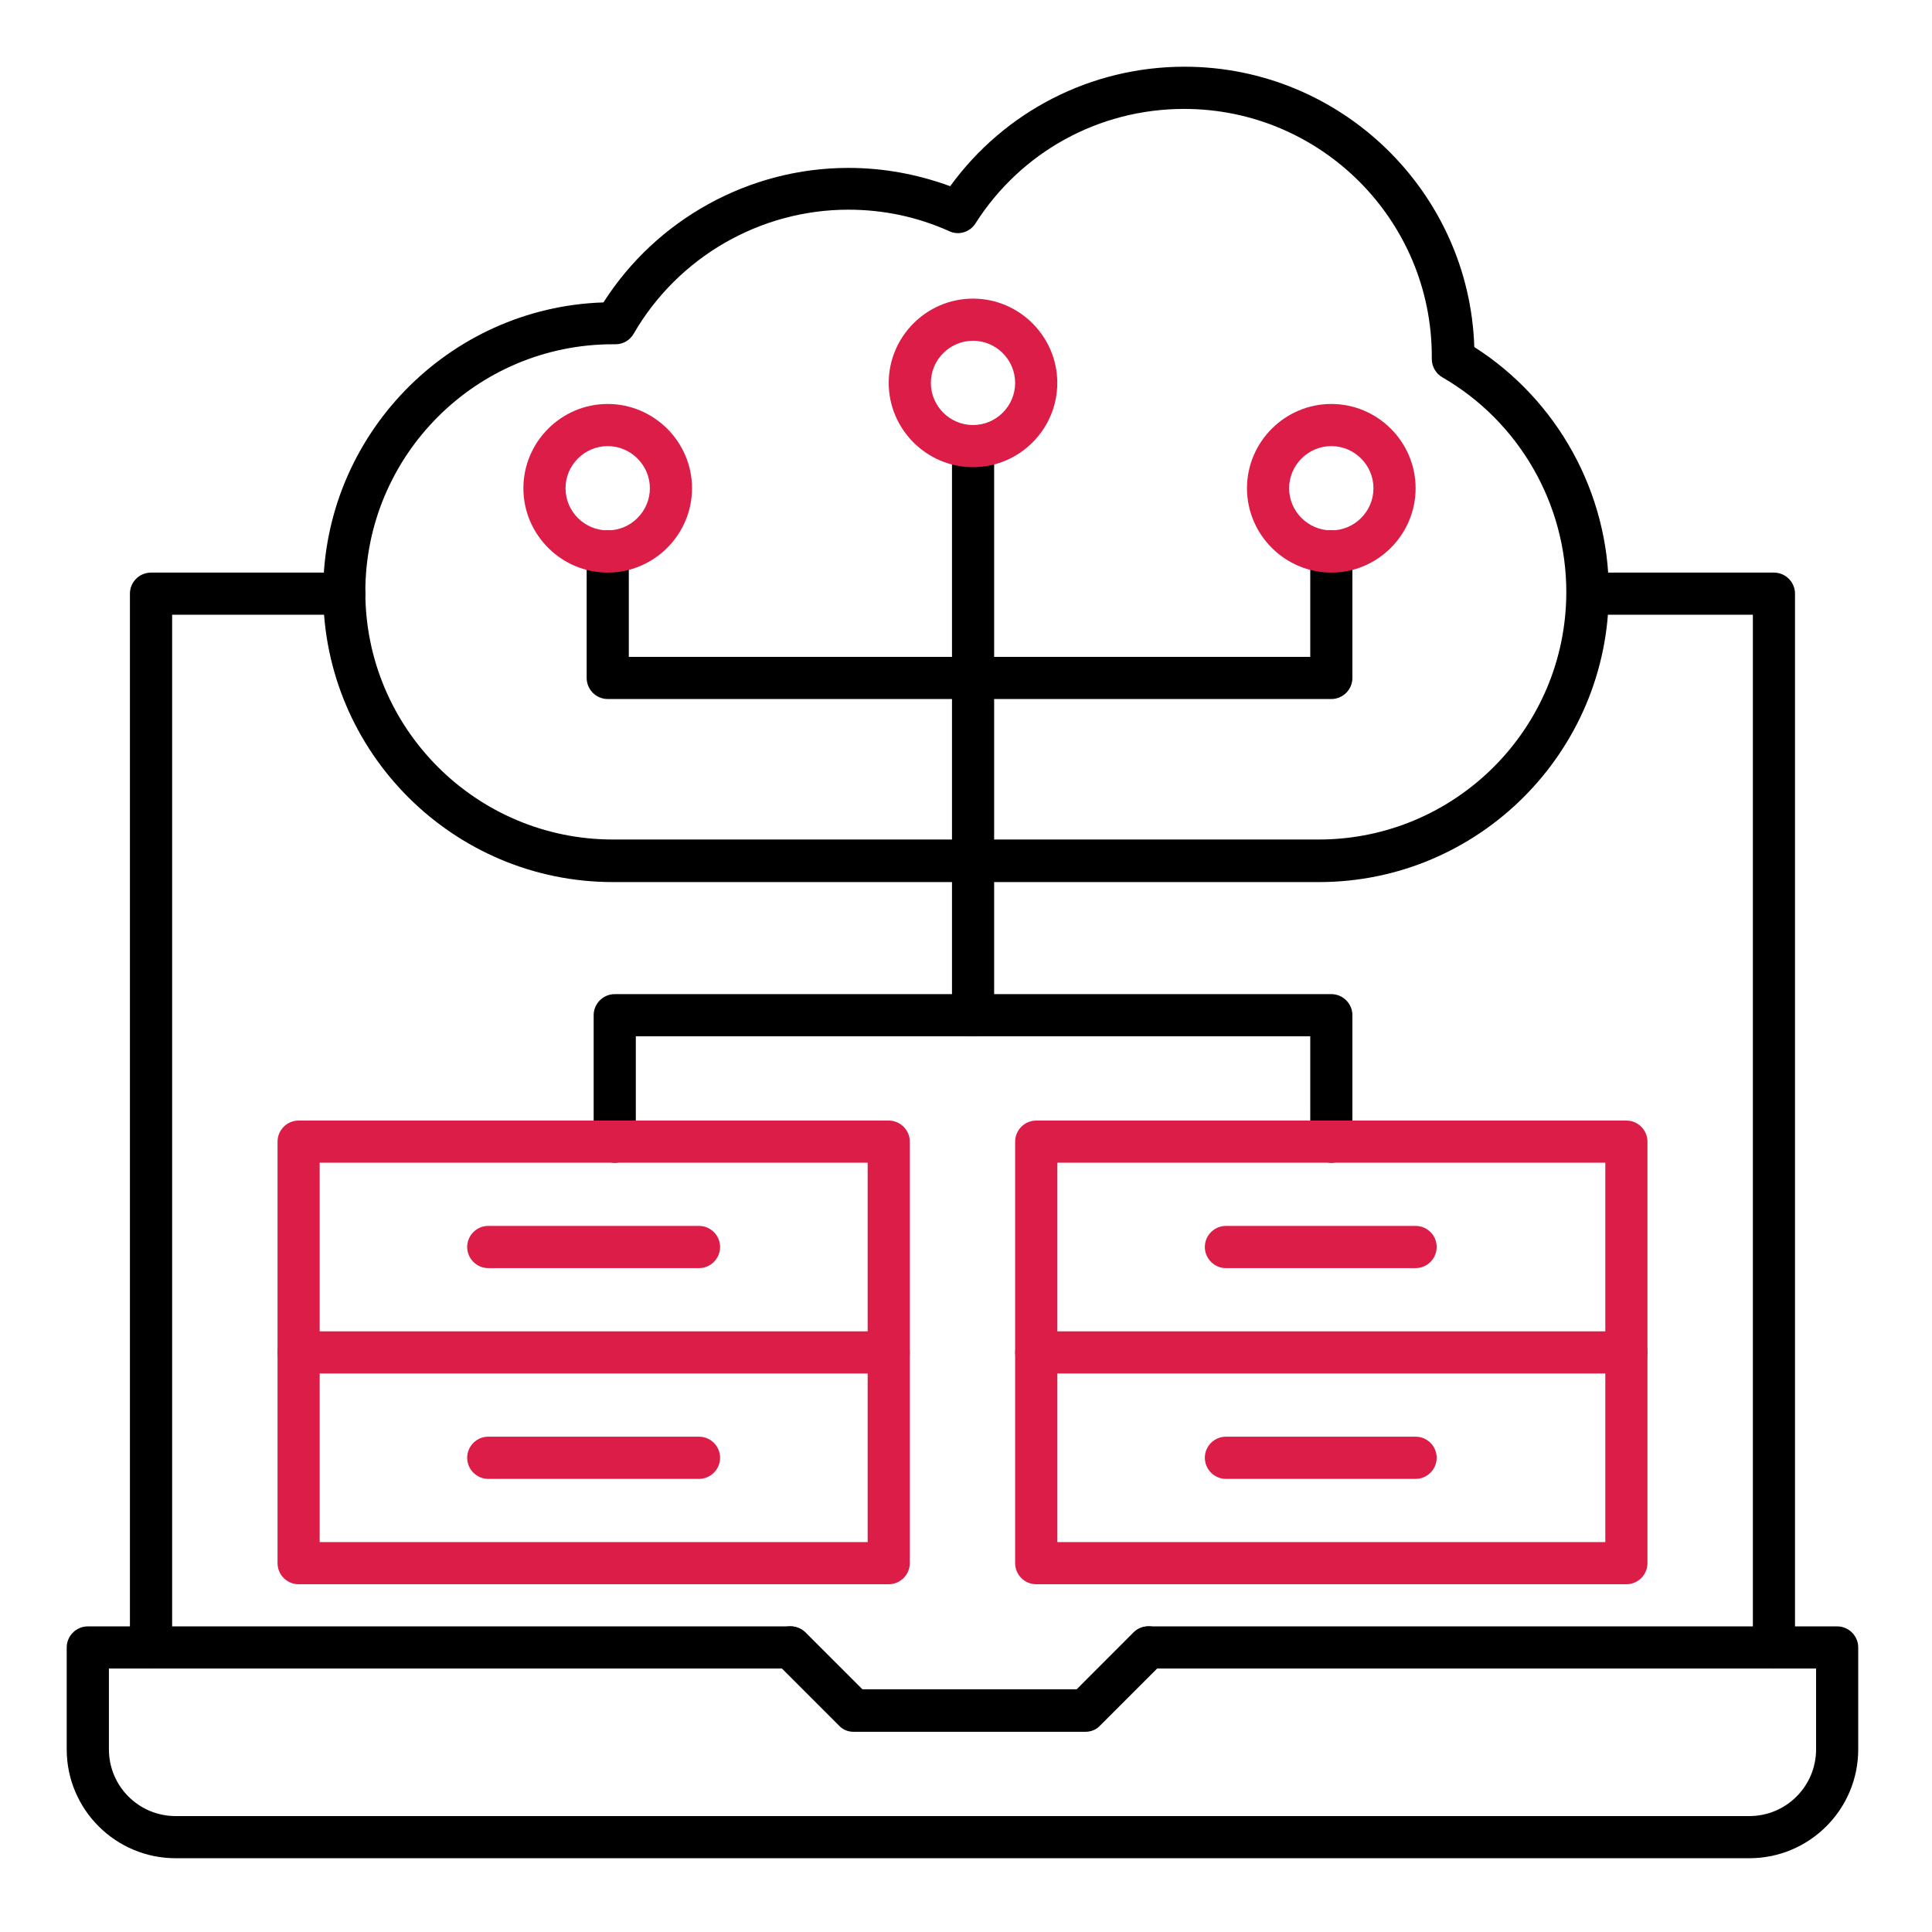
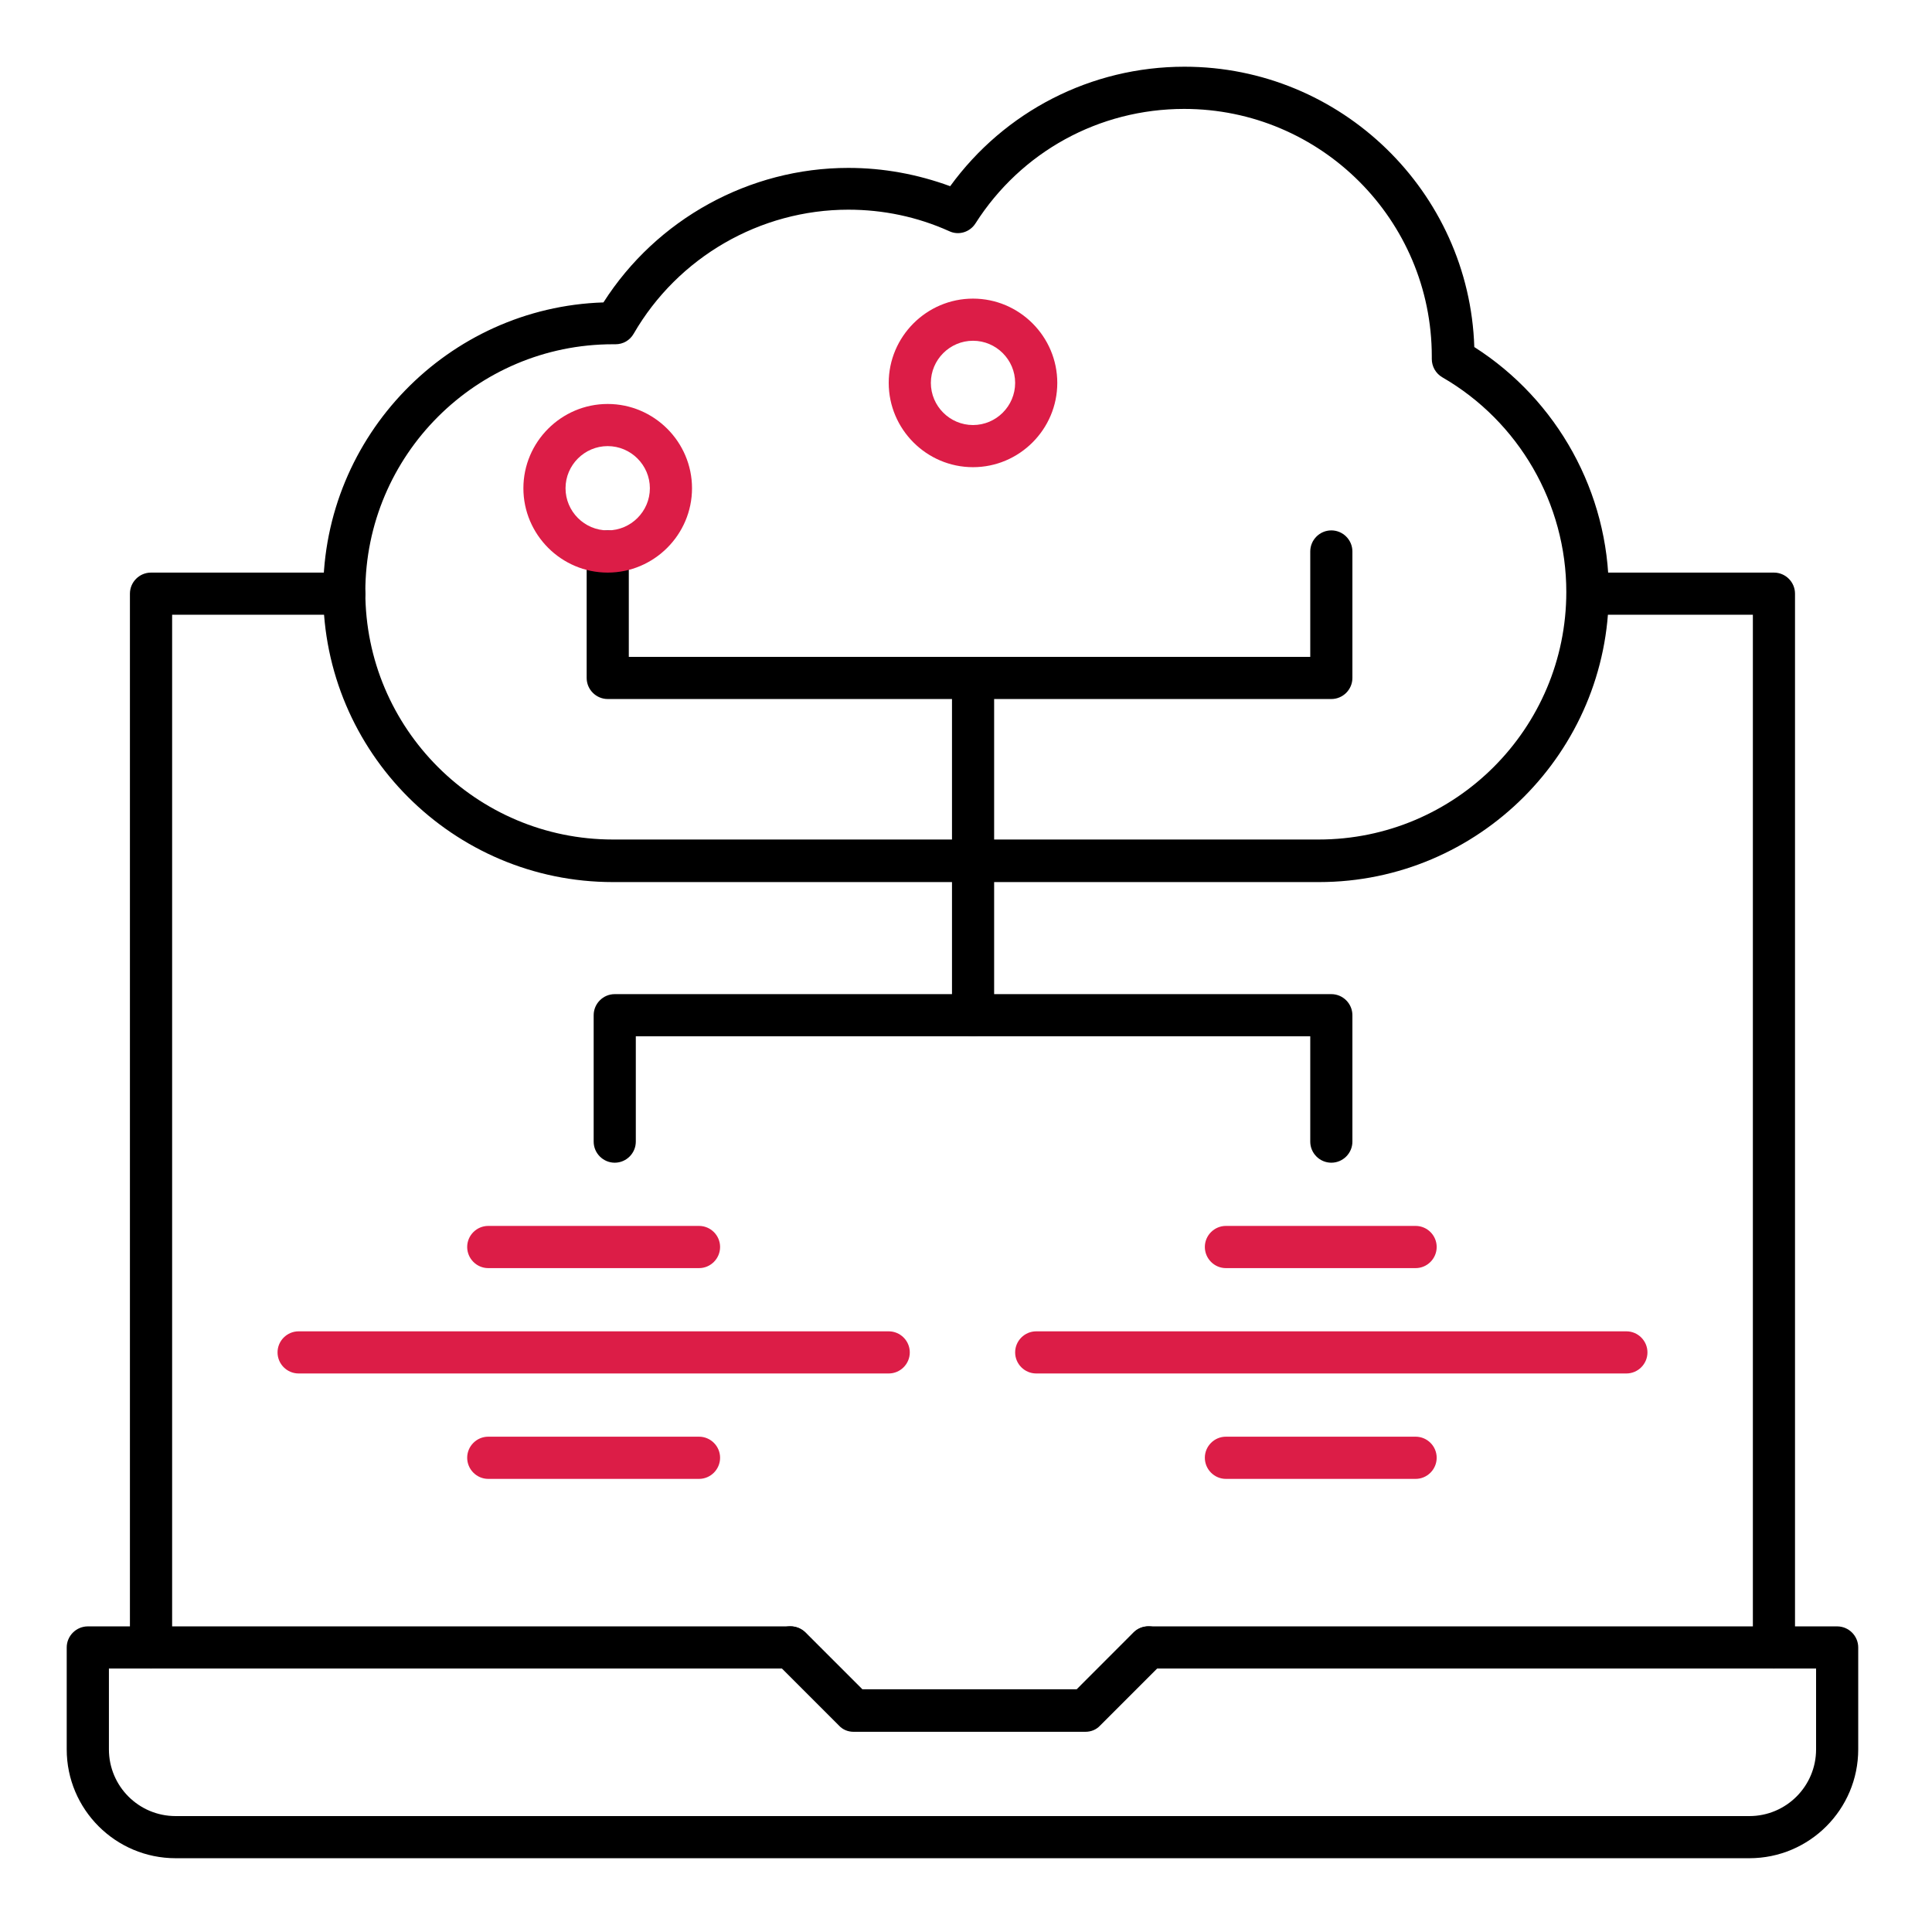
<svg xmlns="http://www.w3.org/2000/svg" width="32" height="32" viewBox="0 0 32 32" fill="none">
  <path d="M2.501 27.636C2.309 27.636 2.152 27.479 2.152 27.287V9.833C2.152 9.641 2.309 9.484 2.501 9.484H5.701C5.893 9.484 6.051 9.641 6.051 9.833C6.051 10.025 5.893 10.182 5.701 10.182H2.851V27.287C2.851 27.479 2.693 27.636 2.501 27.636Z" fill="black" />
  <path d="M29.382 27.636C29.19 27.636 29.033 27.479 29.033 27.287V10.182H26.298C26.106 10.182 25.949 10.025 25.949 9.833C25.949 9.641 26.106 9.484 26.298 9.484H29.382C29.574 9.484 29.731 9.641 29.731 9.833V27.287C29.731 27.479 29.574 27.636 29.382 27.636Z" fill="black" />
  <path d="M17.978 28.684H14.138C14.045 28.684 13.958 28.649 13.894 28.579L12.847 27.532C12.713 27.398 12.713 27.177 12.847 27.037C12.98 26.903 13.201 26.903 13.341 27.037L14.284 27.98H17.833L18.775 27.037C18.909 26.903 19.13 26.903 19.27 27.037C19.404 27.171 19.404 27.392 19.27 27.532L18.223 28.579C18.159 28.649 18.071 28.684 17.978 28.684Z" fill="black" />
  <path d="M28.975 30.778H2.909C1.914 30.778 1.105 29.97 1.105 28.975V27.287C1.105 27.095 1.263 26.938 1.455 26.938H13.091C13.283 26.938 13.44 27.095 13.44 27.287C13.44 27.479 13.283 27.636 13.091 27.636H1.804V28.975C1.804 29.585 2.298 30.08 2.909 30.08H28.975C29.585 30.08 30.08 29.585 30.08 28.975V27.636H19.026C18.834 27.636 18.676 27.479 18.676 27.287C18.676 27.095 18.834 26.938 19.026 26.938H30.429C30.621 26.938 30.778 27.095 30.778 27.287V28.975C30.778 29.97 29.97 30.778 28.975 30.778Z" fill="black" />
  <path d="M21.847 14.61H10.152C7.505 14.61 5.353 12.457 5.353 9.809C5.353 7.215 7.424 5.091 9.995 5.009C10.874 3.631 12.41 2.781 14.051 2.781C14.633 2.781 15.197 2.886 15.738 3.084C16.64 1.844 18.071 1.105 19.619 1.105C22.214 1.105 24.337 3.177 24.419 5.748C25.798 6.627 26.647 8.163 26.647 9.804C26.647 12.451 24.494 14.61 21.847 14.61ZM10.152 5.702C7.889 5.702 6.051 7.54 6.051 9.804C6.051 12.067 7.889 13.905 10.152 13.905H21.841C24.105 13.905 25.943 12.067 25.943 9.804C25.943 8.343 25.158 6.982 23.889 6.249C23.779 6.185 23.715 6.068 23.715 5.946C23.715 5.935 23.715 5.929 23.715 5.917V5.905C23.715 3.642 21.876 1.804 19.613 1.804C18.205 1.804 16.913 2.513 16.157 3.7C16.064 3.846 15.878 3.904 15.72 3.828C15.191 3.59 14.627 3.473 14.051 3.473C12.59 3.473 11.229 4.259 10.496 5.527C10.432 5.638 10.321 5.702 10.193 5.702C10.182 5.702 10.176 5.702 10.164 5.702H10.152Z" fill="black" />
  <path d="M16.117 17.163C15.925 17.163 15.768 17.006 15.768 16.814V11.578C15.768 11.386 15.925 11.229 16.117 11.229C16.309 11.229 16.466 11.386 16.466 11.578V16.814C16.466 17.006 16.309 17.163 16.117 17.163Z" fill="black" />
  <path d="M22.051 11.578H10.066C9.874 11.578 9.717 11.421 9.717 11.229V9.134C9.717 8.942 9.874 8.785 10.066 8.785C10.258 8.785 10.415 8.942 10.415 9.134V10.88H21.702V9.134C21.702 8.942 21.859 8.785 22.051 8.785C22.243 8.785 22.4 8.942 22.4 9.134V11.229C22.4 11.421 22.243 11.578 22.051 11.578Z" fill="black" />
  <path d="M10.065 9.484C9.297 9.484 8.669 8.855 8.669 8.087C8.669 7.319 9.297 6.691 10.065 6.691C10.833 6.691 11.462 7.319 11.462 8.087C11.462 8.855 10.833 9.484 10.065 9.484ZM10.065 7.389C9.681 7.389 9.367 7.703 9.367 8.087C9.367 8.471 9.681 8.785 10.065 8.785C10.449 8.785 10.764 8.471 10.764 8.087C10.764 7.703 10.449 7.389 10.065 7.389Z" fill="#DC1D47" />
-   <path d="M16.117 11.578C15.925 11.578 15.768 11.421 15.768 11.229V7.389C15.768 7.197 15.925 7.04 16.117 7.04C16.309 7.04 16.466 7.197 16.466 7.389V11.229C16.466 11.421 16.309 11.578 16.117 11.578Z" fill="black" />
  <path d="M16.116 7.738C15.348 7.738 14.72 7.11 14.72 6.342C14.72 5.574 15.348 4.946 16.116 4.946C16.884 4.946 17.512 5.574 17.512 6.342C17.512 7.11 16.884 7.738 16.116 7.738ZM16.116 5.644C15.732 5.644 15.418 5.958 15.418 6.342C15.418 6.726 15.732 7.04 16.116 7.04C16.5 7.04 16.814 6.726 16.814 6.342C16.814 5.958 16.5 5.644 16.116 5.644Z" fill="#DC1D47" />
-   <path d="M22.051 9.484C21.283 9.484 20.654 8.855 20.654 8.087C20.654 7.319 21.283 6.691 22.051 6.691C22.819 6.691 23.447 7.319 23.447 8.087C23.447 8.855 22.819 9.484 22.051 9.484ZM22.051 7.389C21.667 7.389 21.352 7.703 21.352 8.087C21.352 8.471 21.667 8.785 22.051 8.785C22.435 8.785 22.749 8.471 22.749 8.087C22.749 7.703 22.435 7.389 22.051 7.389Z" fill="#DC1D47" />
  <path d="M22.051 19.258C21.859 19.258 21.702 19.101 21.702 18.909V17.164H10.531V18.909C10.531 19.101 10.374 19.258 10.182 19.258C9.99 19.258 9.833 19.101 9.833 18.909V16.815C9.833 16.623 9.99 16.466 10.182 16.466H22.051C22.243 16.466 22.4 16.623 22.4 16.815V18.909C22.4 19.101 22.243 19.258 22.051 19.258Z" fill="black" />
-   <path d="M26.938 26.24H17.163C16.971 26.24 16.814 26.083 16.814 25.891V18.909C16.814 18.717 16.971 18.56 17.163 18.56H26.938C27.13 18.56 27.287 18.717 27.287 18.909V25.891C27.287 26.083 27.13 26.24 26.938 26.24ZM17.513 25.542H26.589V19.258H17.513V25.542Z" fill="#DC1D47" />
-   <path d="M14.72 26.24H4.946C4.754 26.24 4.597 26.083 4.597 25.891V18.909C4.597 18.717 4.754 18.56 4.946 18.56H14.72C14.912 18.56 15.069 18.717 15.069 18.909V25.891C15.069 26.083 14.912 26.24 14.72 26.24ZM5.295 25.542H14.371V19.258H5.295V25.542Z" fill="#DC1D47" />
  <path d="M14.72 22.749H4.946C4.754 22.749 4.597 22.592 4.597 22.4C4.597 22.208 4.754 22.051 4.946 22.051H14.72C14.912 22.051 15.069 22.208 15.069 22.4C15.069 22.592 14.912 22.749 14.72 22.749Z" fill="#DC1D47" />
  <path d="M26.938 22.749H17.163C16.971 22.749 16.814 22.592 16.814 22.4C16.814 22.208 16.971 22.051 17.163 22.051H26.938C27.13 22.051 27.287 22.208 27.287 22.4C27.287 22.592 27.13 22.749 26.938 22.749Z" fill="#DC1D47" />
  <path d="M23.447 21.004H20.305C20.113 21.004 19.956 20.846 19.956 20.654C19.956 20.462 20.113 20.305 20.305 20.305H23.447C23.639 20.305 23.796 20.462 23.796 20.654C23.796 20.846 23.639 21.004 23.447 21.004Z" fill="#DC1D47" />
  <path d="M23.447 24.495H20.305C20.113 24.495 19.956 24.337 19.956 24.145C19.956 23.953 20.113 23.796 20.305 23.796H23.447C23.639 23.796 23.796 23.953 23.796 24.145C23.796 24.337 23.639 24.495 23.447 24.495Z" fill="#DC1D47" />
  <path d="M11.578 24.495H8.087C7.895 24.495 7.738 24.337 7.738 24.145C7.738 23.953 7.895 23.796 8.087 23.796H11.578C11.77 23.796 11.927 23.953 11.927 24.145C11.927 24.337 11.77 24.495 11.578 24.495Z" fill="#DC1D47" />
  <path d="M11.578 21.004H8.087C7.895 21.004 7.738 20.846 7.738 20.654C7.738 20.462 7.895 20.305 8.087 20.305H11.578C11.77 20.305 11.927 20.462 11.927 20.654C11.927 20.846 11.77 21.004 11.578 21.004Z" fill="#DC1D47" />
</svg>